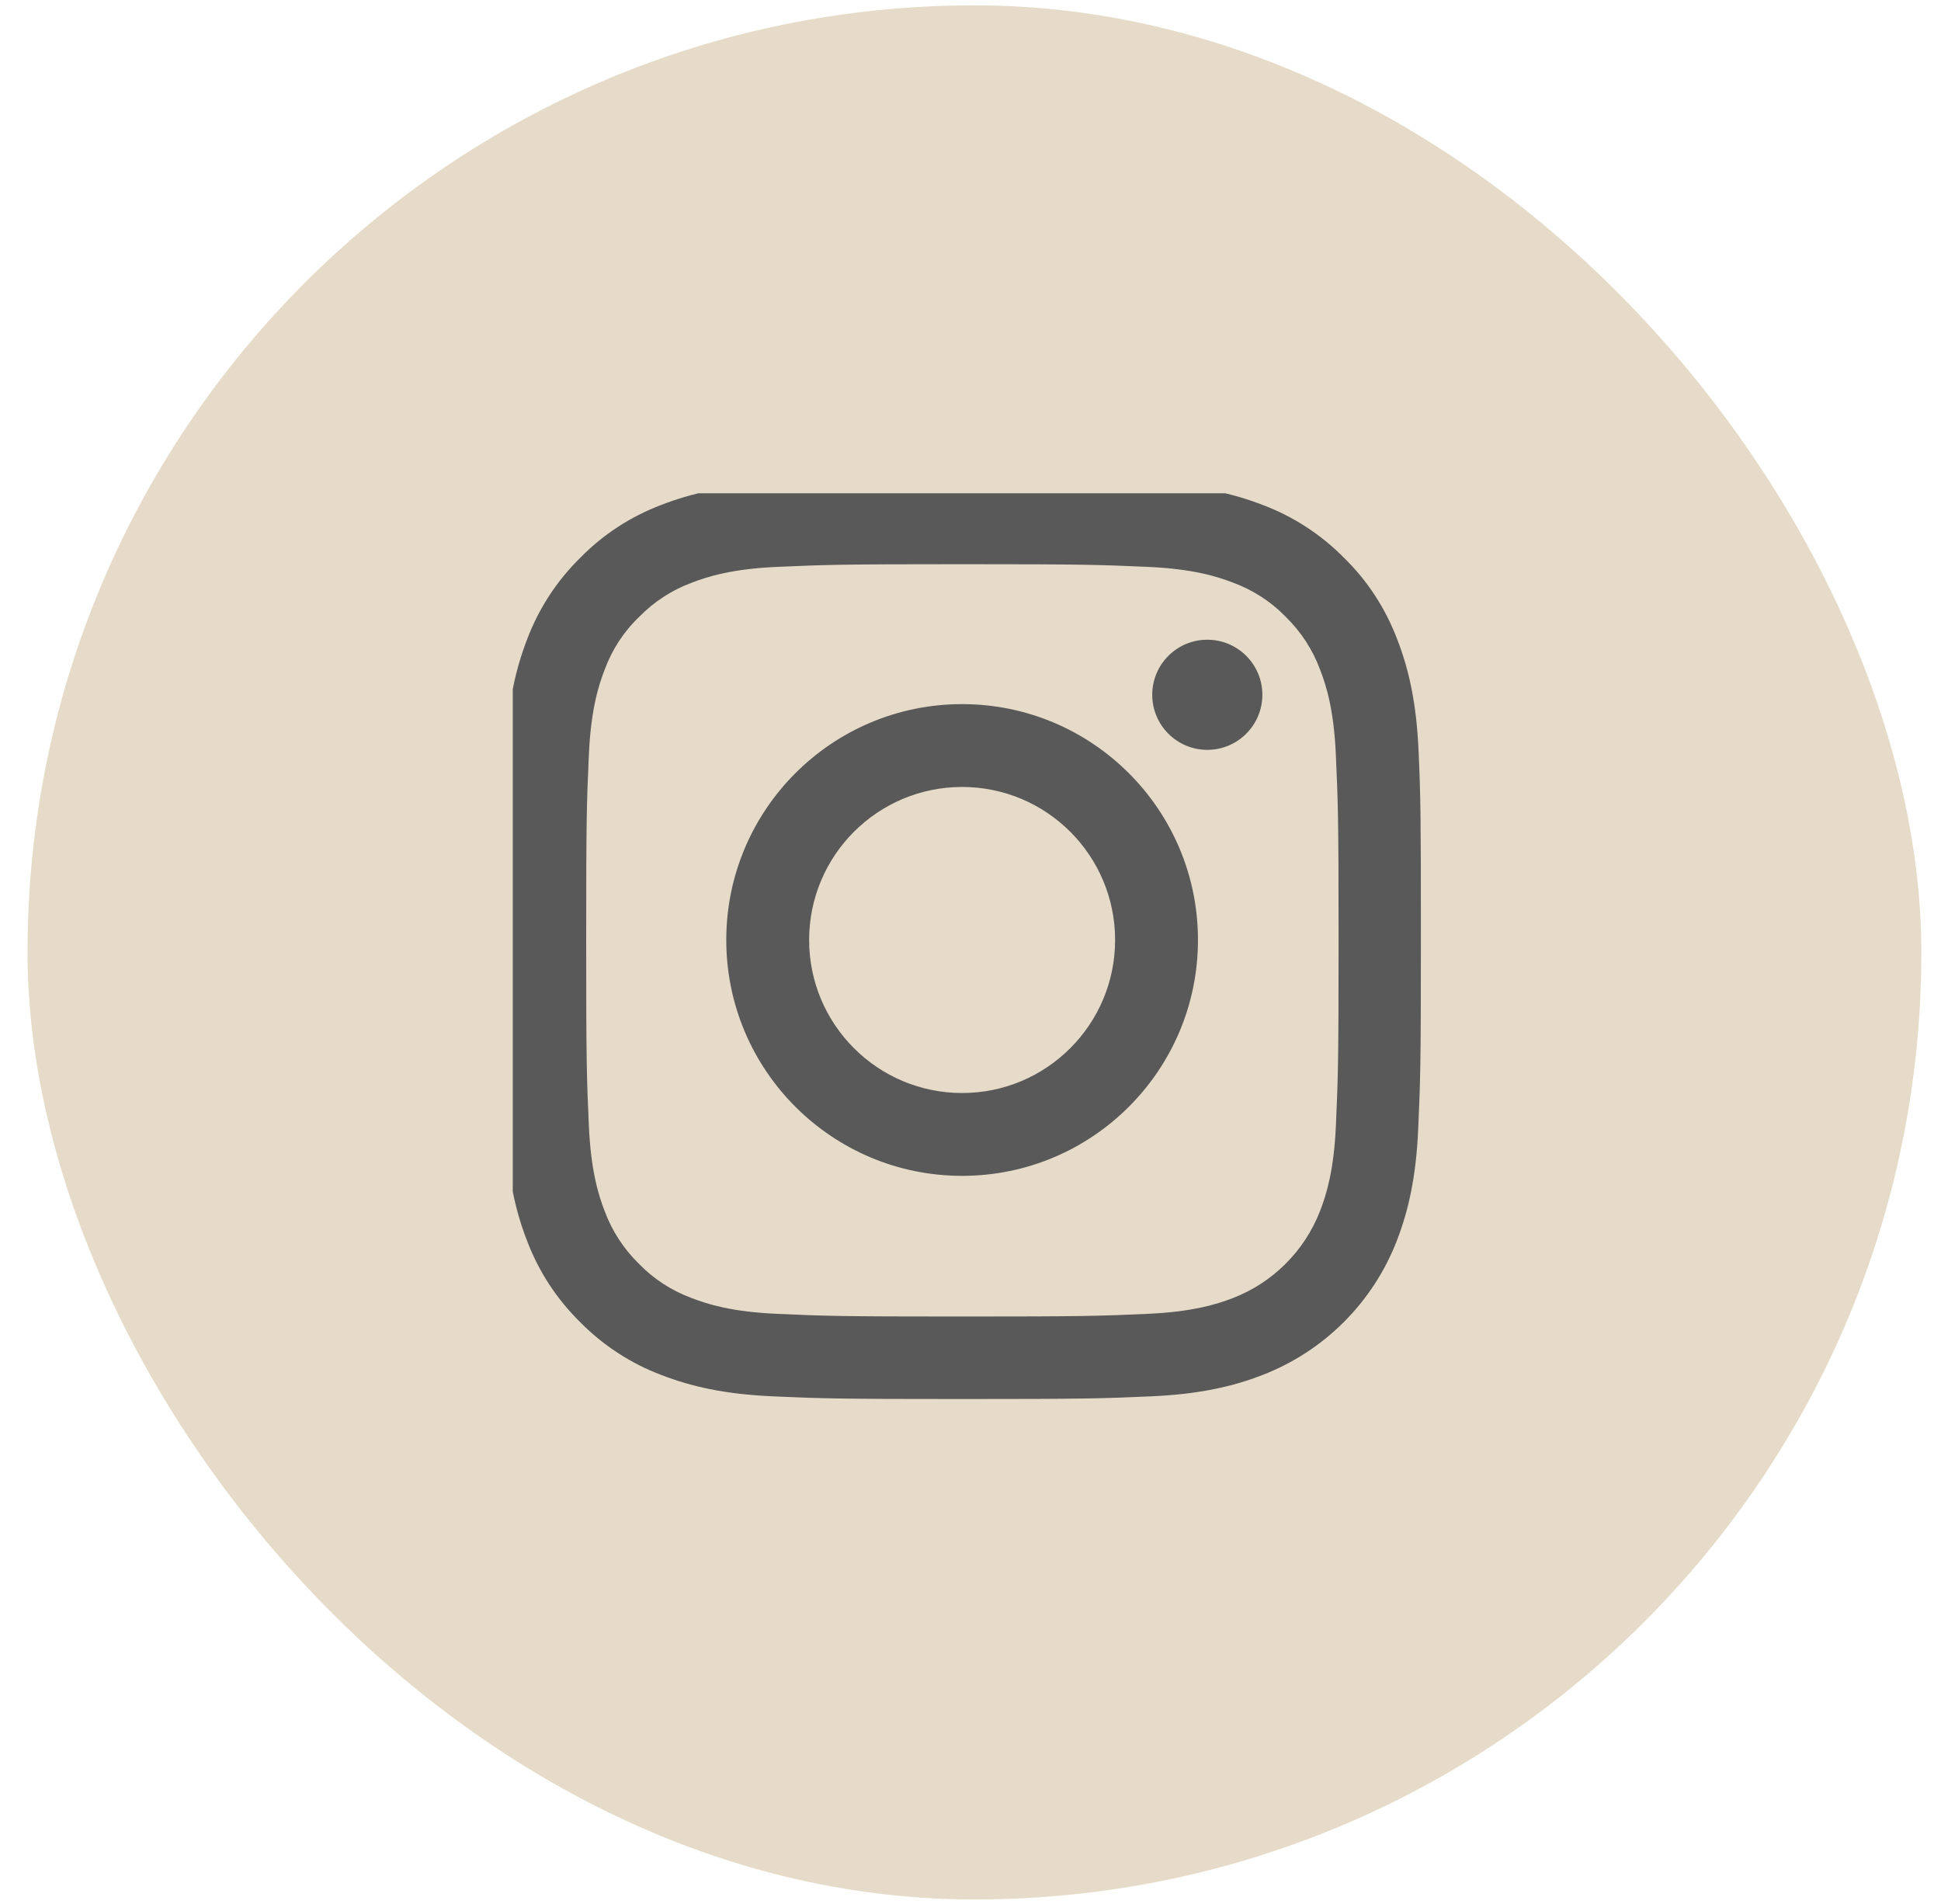
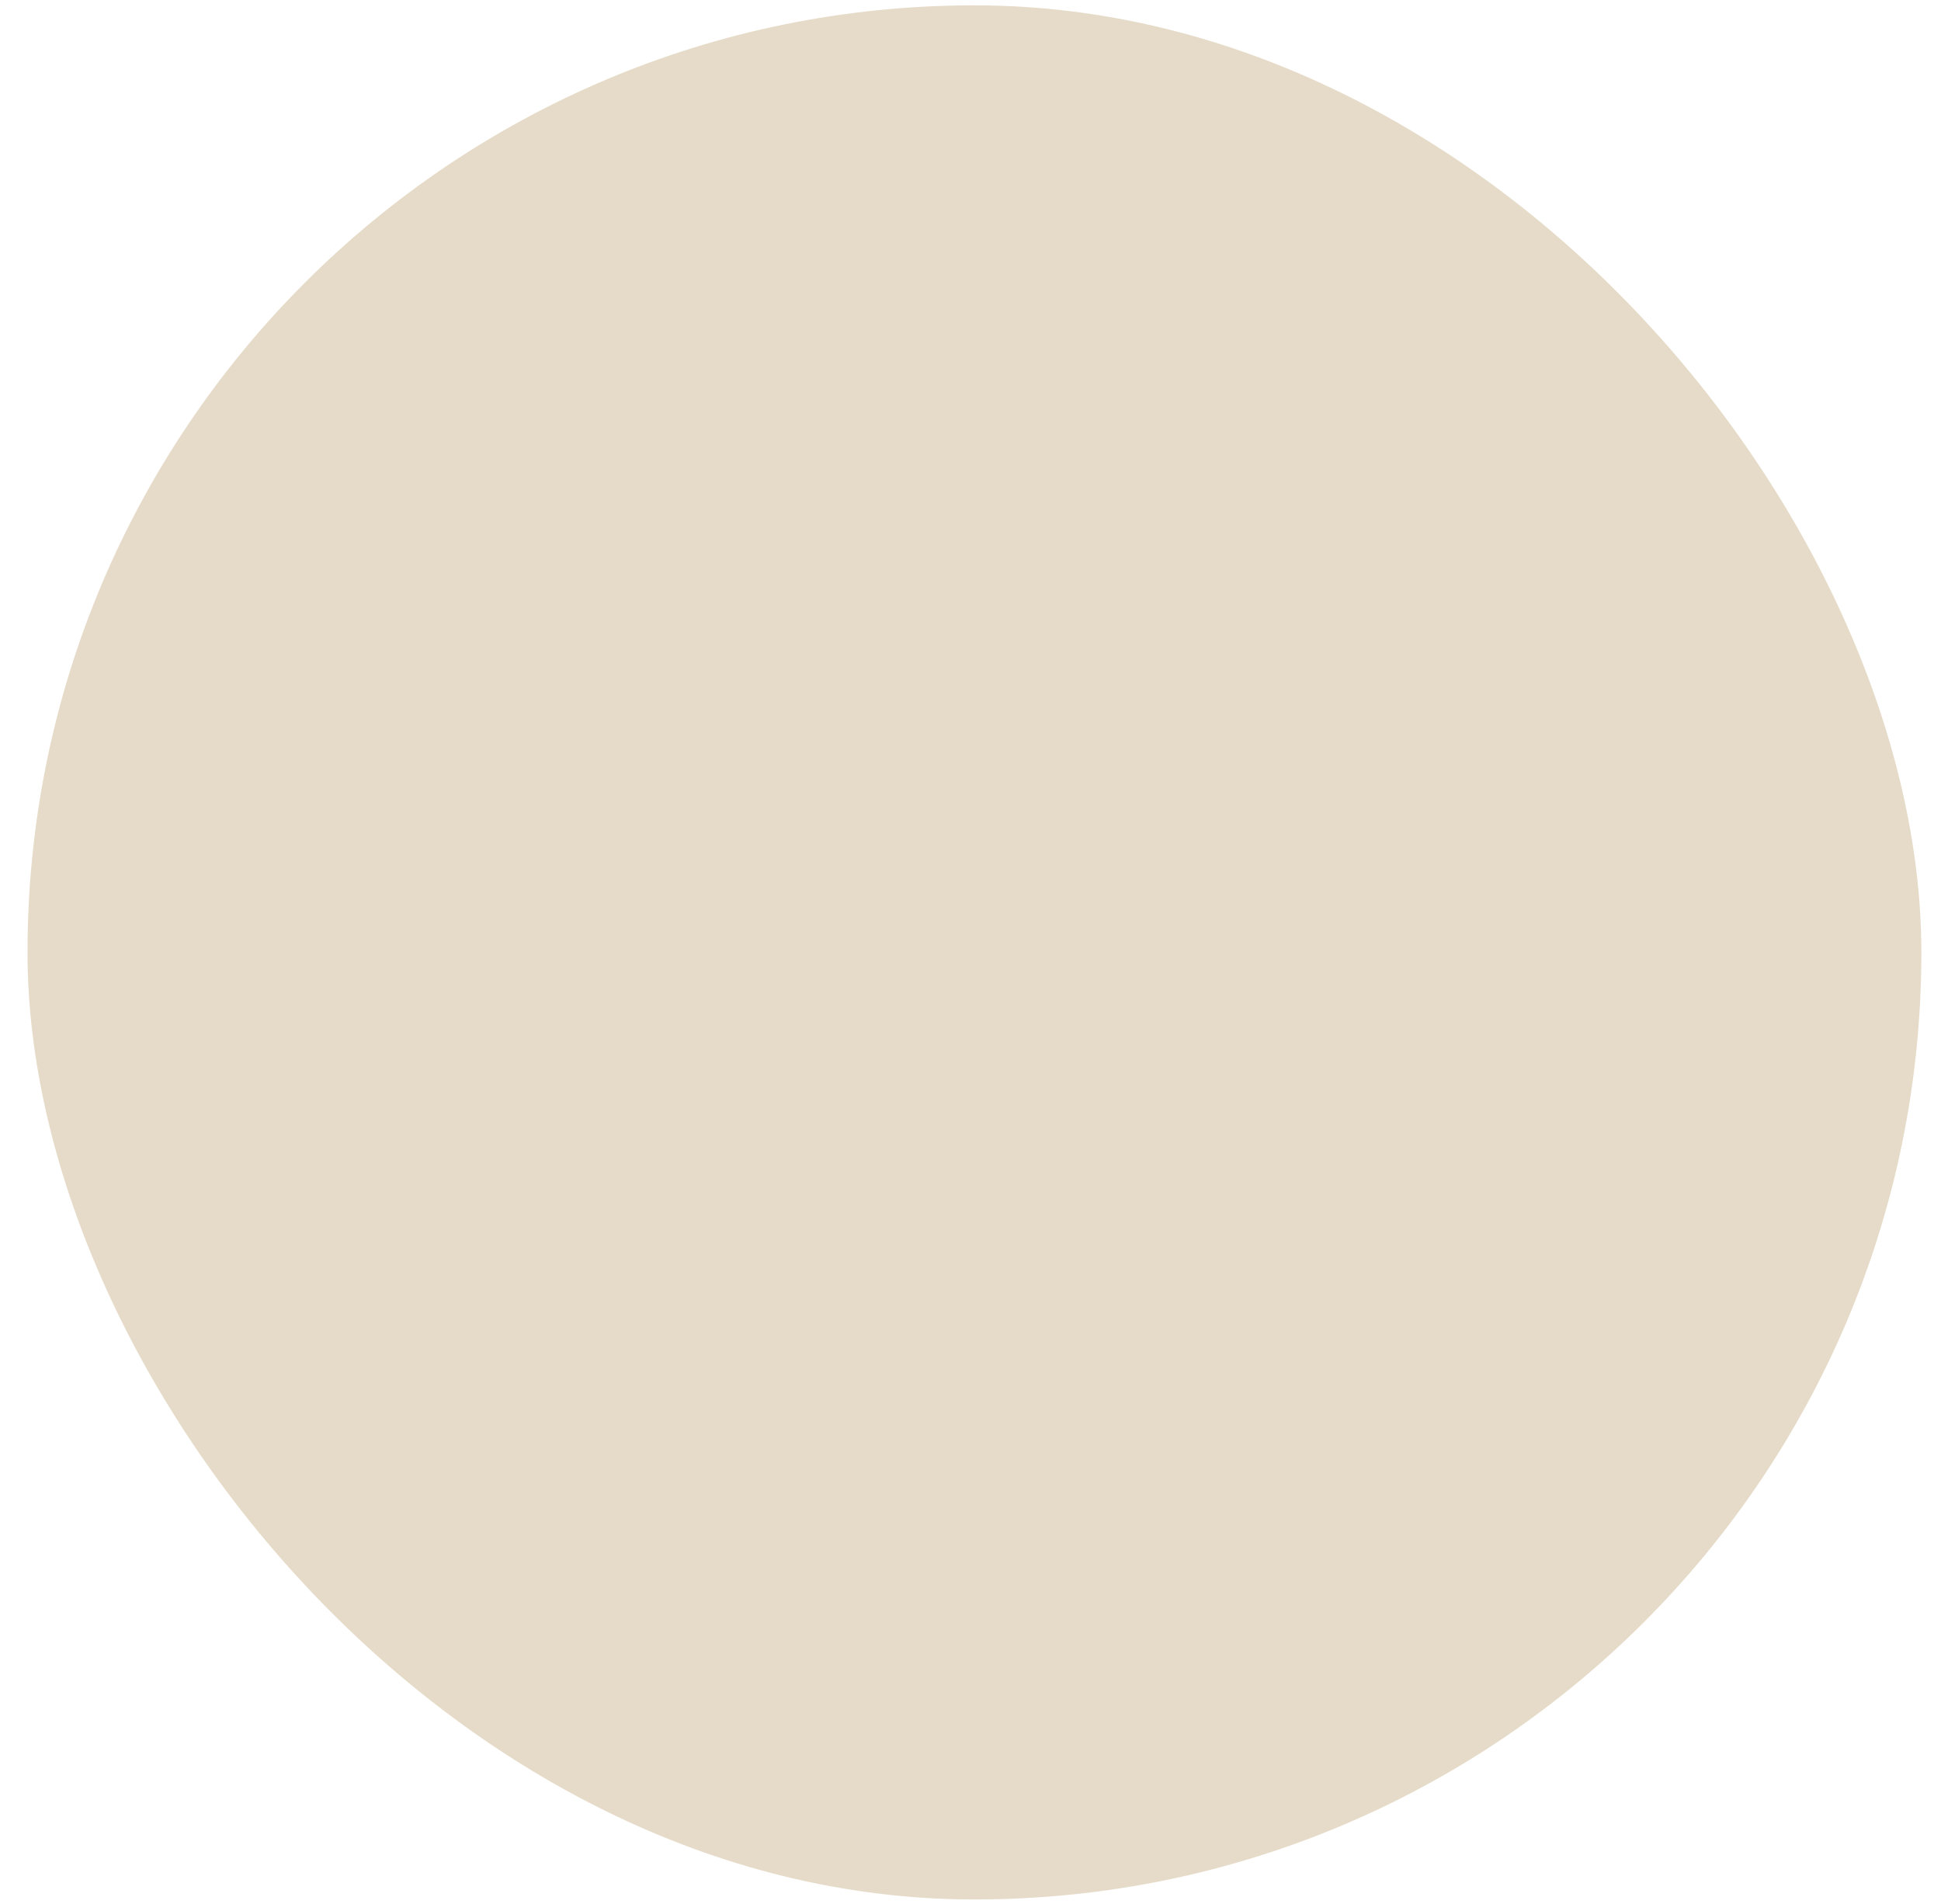
<svg xmlns="http://www.w3.org/2000/svg" width="52" height="51" viewBox="0 0 52 51" fill="none">
  <rect x="0.737" y="0.143" width="50.737" height="50.737" rx="25.368" fill="#E6DBC8" />
  <g clip-path="url(#clip0_755_1270)">
-     <path d="M38.004 20.11C37.946 18.803 37.735 17.905 37.432 17.126C37.119 16.3 36.639 15.56 36.01 14.945C35.394 14.32 34.65 13.835 33.833 13.528C33.05 13.225 32.156 13.013 30.849 12.956C29.532 12.893 29.114 12.879 25.775 12.879C22.436 12.879 22.018 12.893 20.706 12.951C19.399 13.009 18.501 13.22 17.722 13.523C16.896 13.835 16.156 14.316 15.541 14.945C14.916 15.56 14.431 16.305 14.123 17.122C13.821 17.905 13.609 18.799 13.552 20.105C13.489 21.422 13.475 21.84 13.475 25.179C13.475 28.519 13.489 28.937 13.547 30.248C13.604 31.555 13.816 32.454 14.119 33.233C14.431 34.059 14.916 34.799 15.541 35.414C16.156 36.038 16.901 36.524 17.717 36.831C18.501 37.134 19.394 37.345 20.701 37.403C22.013 37.461 22.431 37.475 25.77 37.475C29.11 37.475 29.528 37.461 30.84 37.403C32.146 37.345 33.045 37.134 33.823 36.831C34.641 36.515 35.383 36.032 36.003 35.412C36.623 34.792 37.106 34.05 37.422 33.233C37.725 32.449 37.936 31.555 37.994 30.248C38.052 28.937 38.066 28.519 38.066 25.179C38.066 21.84 38.061 21.422 38.004 20.11ZM35.789 30.152C35.736 31.354 35.534 32.002 35.366 32.435C34.952 33.506 34.102 34.357 33.031 34.77C32.598 34.938 31.945 35.14 30.748 35.193C29.451 35.251 29.062 35.265 25.78 35.265C22.498 35.265 22.104 35.251 20.812 35.193C19.61 35.14 18.962 34.938 18.529 34.77C17.996 34.573 17.511 34.261 17.117 33.852C16.708 33.453 16.396 32.973 16.199 32.44C16.031 32.007 15.829 31.354 15.776 30.157C15.718 28.86 15.704 28.471 15.704 25.189C15.704 21.907 15.718 21.513 15.776 20.221C15.829 19.02 16.031 18.371 16.199 17.939C16.396 17.405 16.708 16.92 17.122 16.526C17.52 16.117 18.001 15.805 18.534 15.608C18.967 15.44 19.62 15.238 20.817 15.185C22.114 15.128 22.503 15.113 25.785 15.113C29.071 15.113 29.46 15.128 30.753 15.185C31.954 15.238 32.603 15.44 33.035 15.608C33.569 15.805 34.054 16.117 34.448 16.526C34.856 16.925 35.169 17.405 35.366 17.939C35.534 18.371 35.736 19.024 35.788 20.221C35.846 21.518 35.861 21.907 35.861 25.189C35.861 28.471 35.846 28.855 35.789 30.152Z" fill="#595959" />
-     <path d="M25.775 18.861C22.287 18.861 19.457 21.691 19.457 25.179C19.457 28.667 22.287 31.497 25.775 31.497C29.264 31.497 32.094 28.667 32.094 25.179C32.094 21.691 29.264 18.861 25.775 18.861ZM25.775 29.278C23.512 29.278 21.677 27.442 21.677 25.179C21.677 22.916 23.512 21.08 25.775 21.08C28.039 21.08 29.874 22.916 29.874 25.179C29.874 27.442 28.038 29.278 25.775 29.278ZM33.819 18.611C33.819 19.425 33.158 20.086 32.344 20.086C31.529 20.086 30.869 19.425 30.869 18.611C30.869 17.796 31.529 17.136 32.344 17.136C33.158 17.136 33.819 17.796 33.819 18.611Z" fill="#595959" />
-   </g>
+     </g>
  <defs>
    <clipPath id="clip0_755_1270">
-       <rect width="24.596" height="24.596" fill="white" transform="translate(13.737 13.213)" />
-     </clipPath>
+       </clipPath>
  </defs>
</svg>